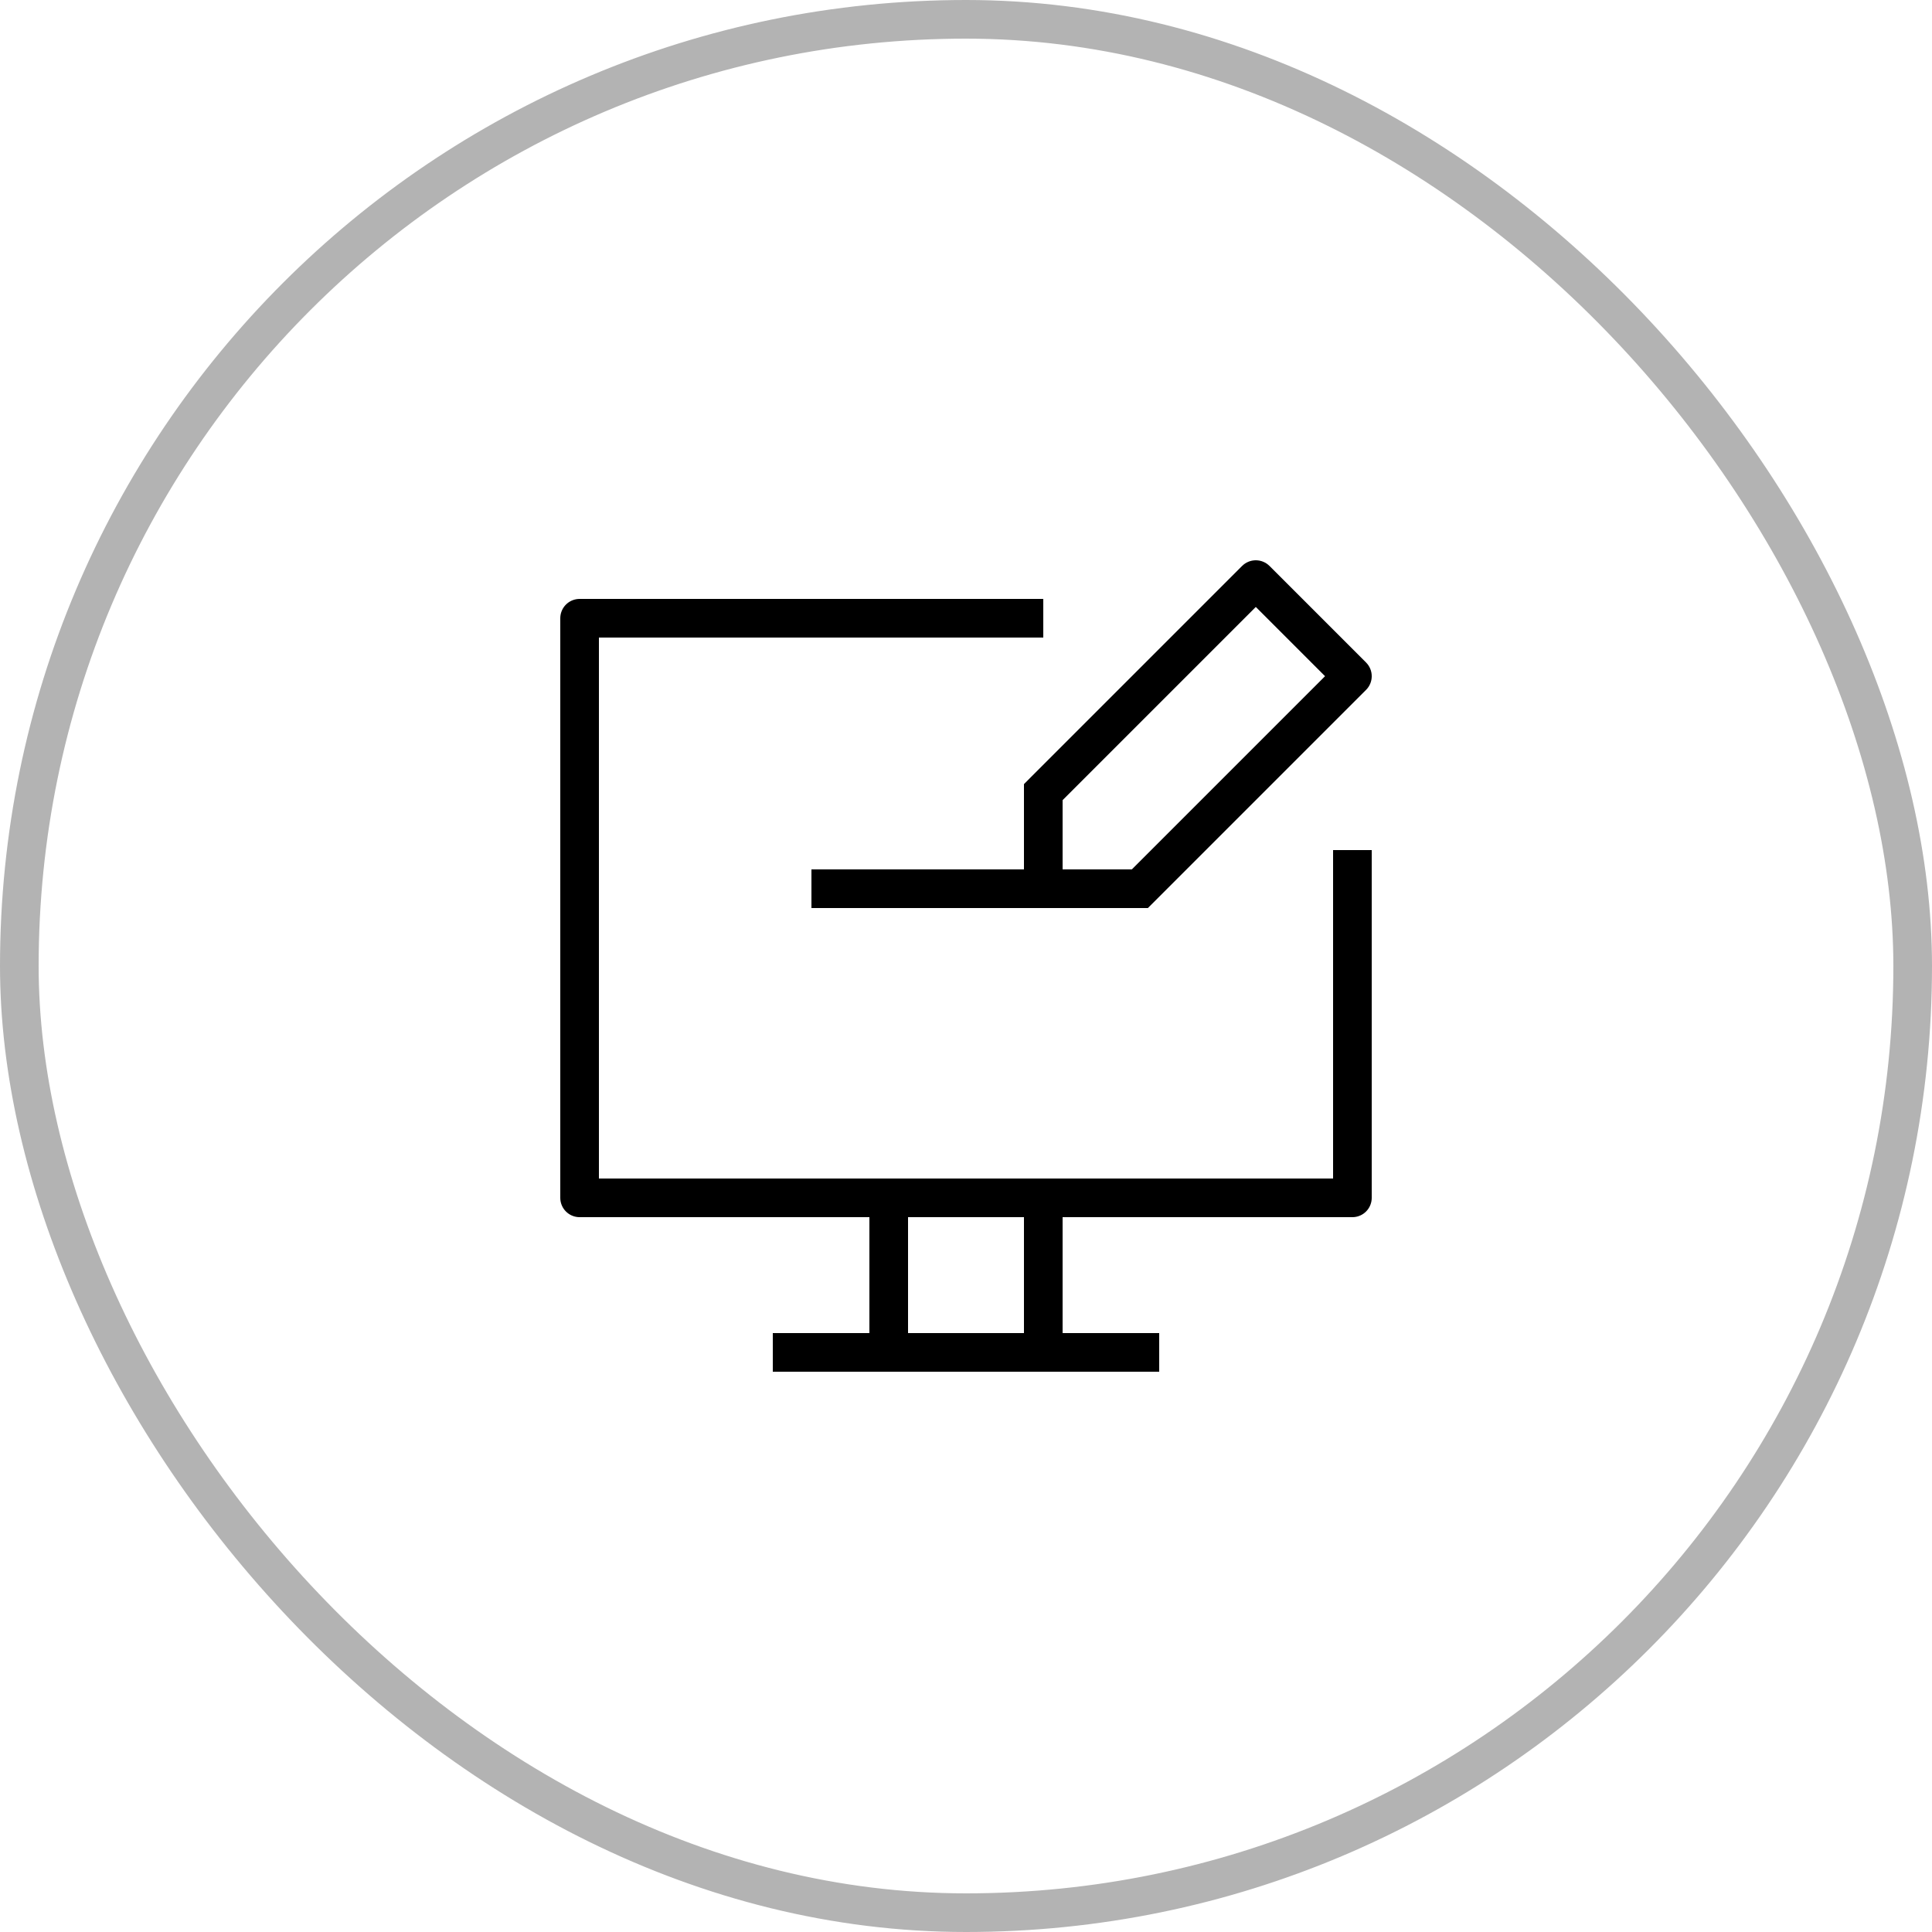
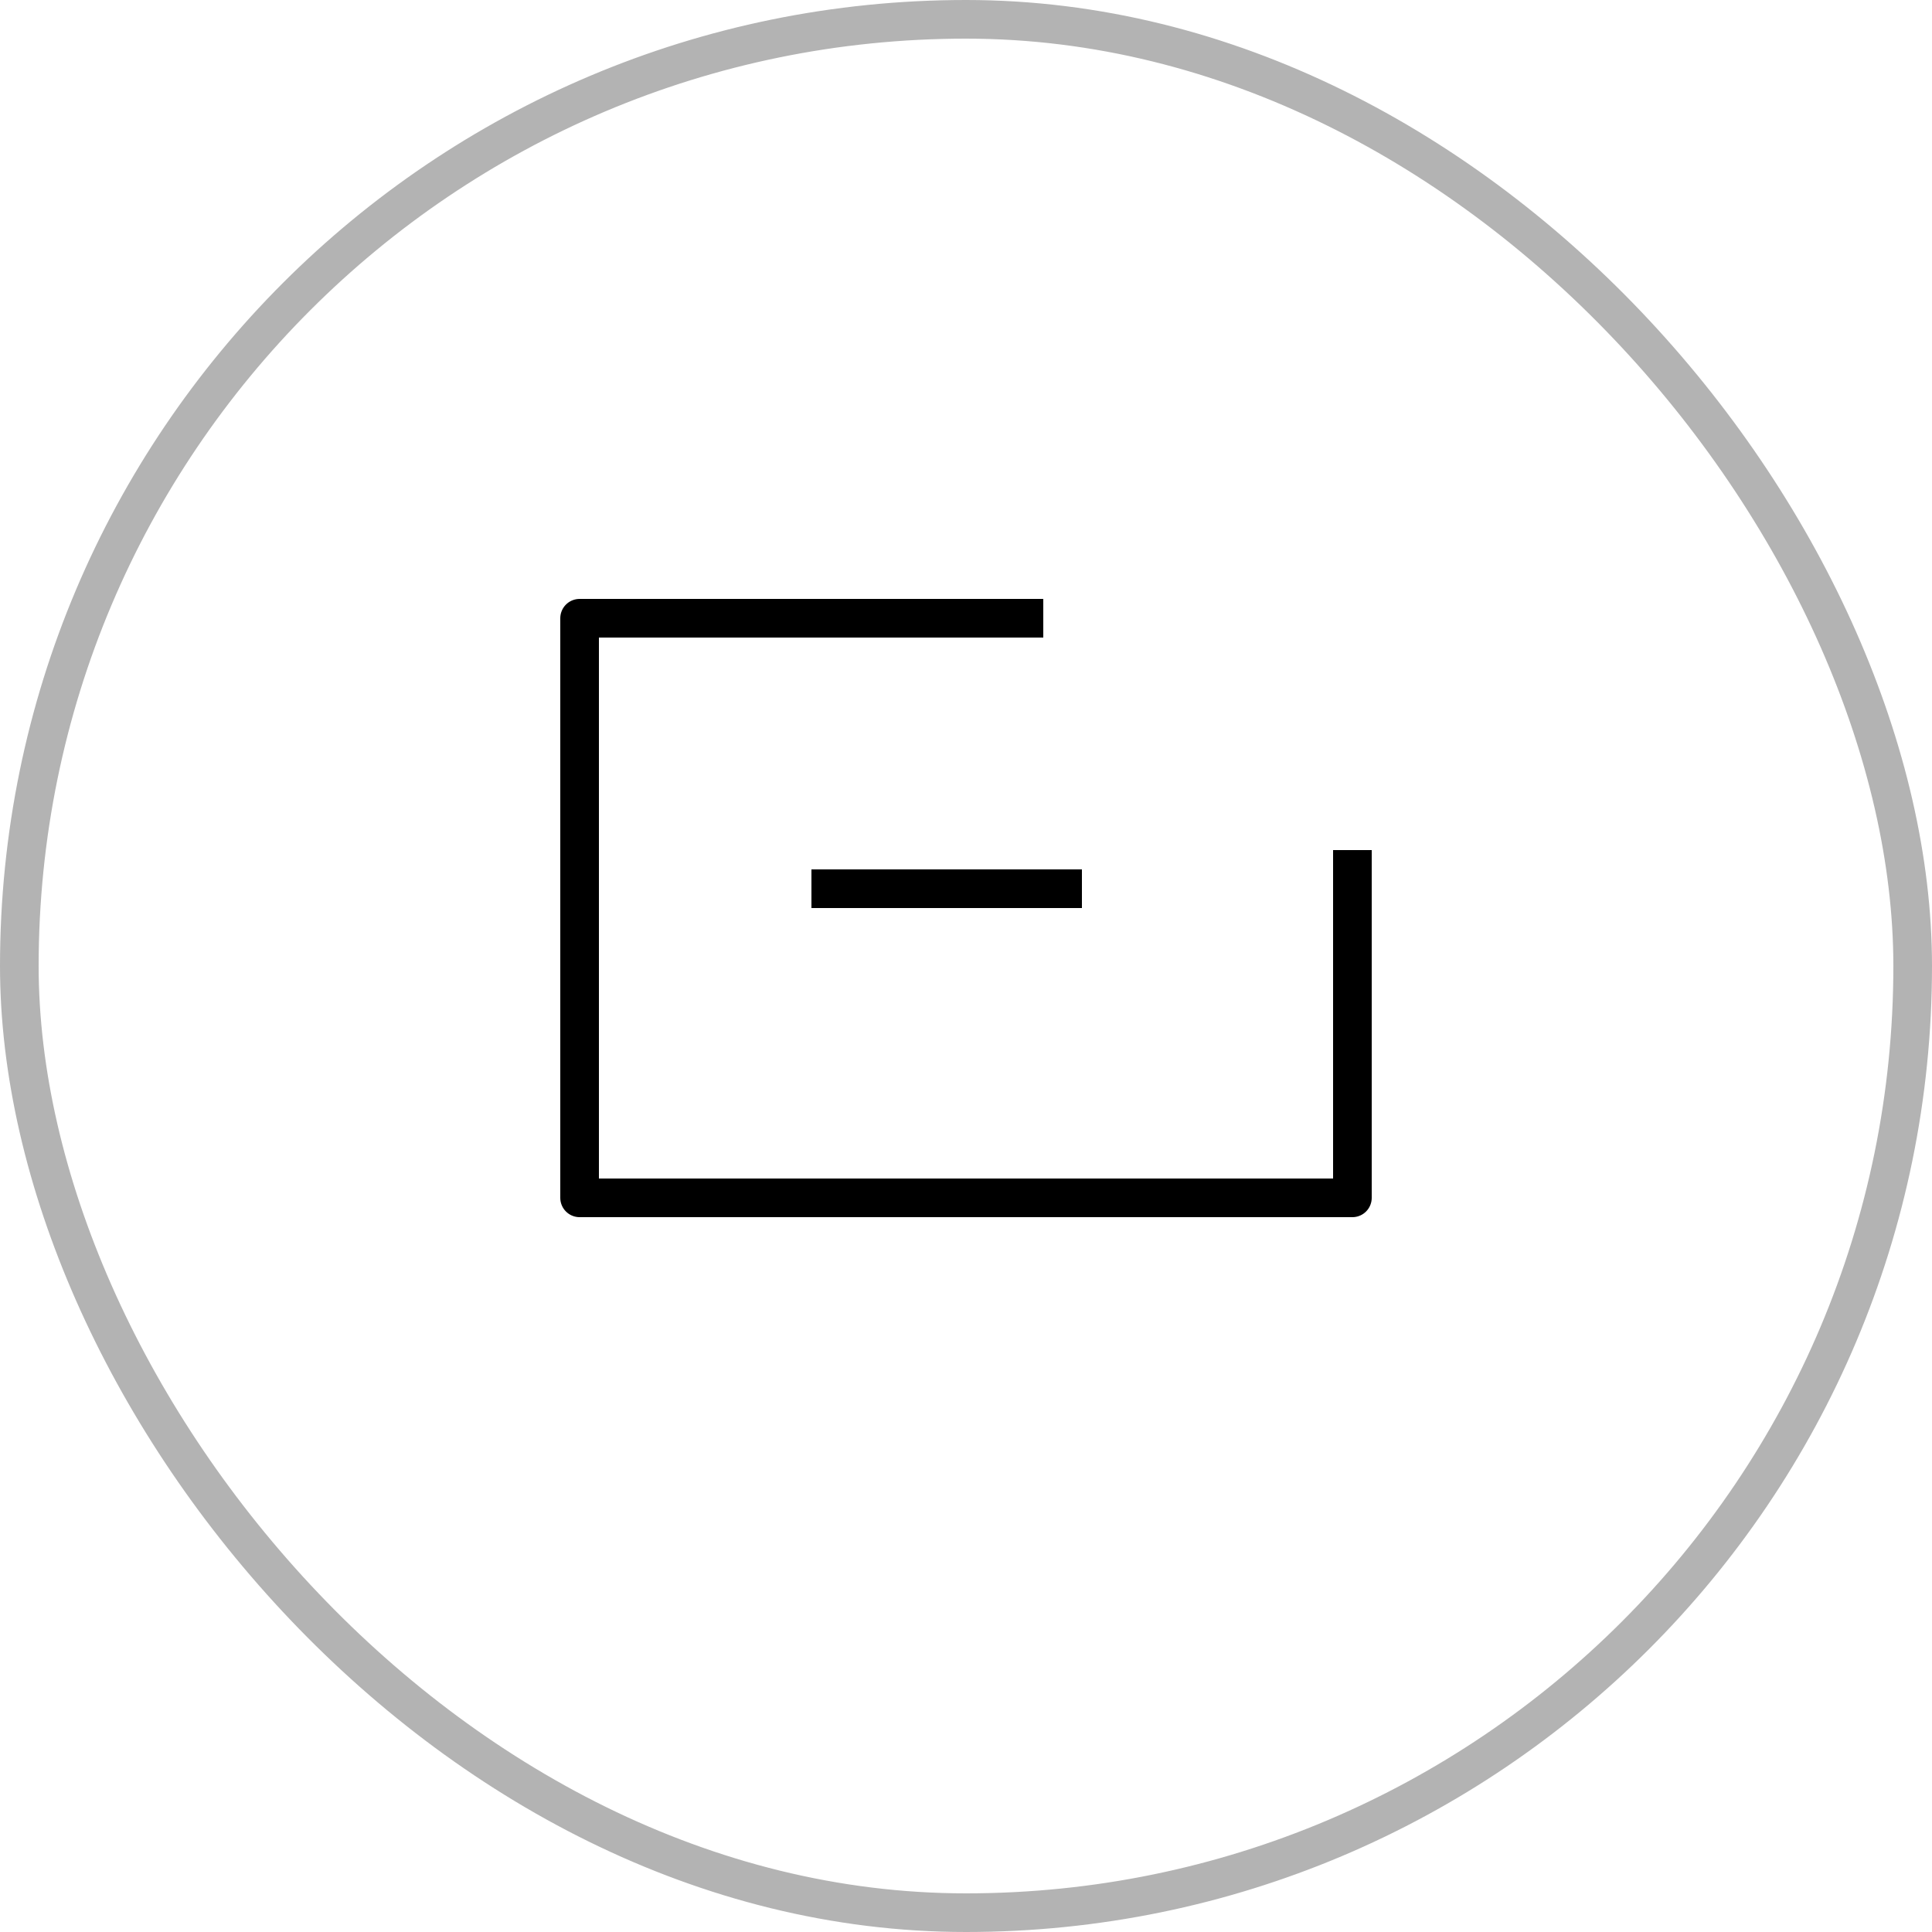
<svg xmlns="http://www.w3.org/2000/svg" width="50" height="50" viewBox="0 0 50 50" fill="none">
  <g clip-path="url(#clip0_27_515)">
    <path d="M27 16H15V31H35V22" stroke="black" stroke-linejoin="round" />
-     <path d="M27 35V31M23 35V31" stroke="black" stroke-linecap="round" />
-     <path d="M20 35H30" stroke="black" />
-     <path d="M27 23H26.5V23.5H27V23ZM27 20.5L26.646 20.146L26.5 20.293V20.5H27ZM29.5 23V23.5H29.707L29.854 23.354L29.5 23ZM32.5 15L32.854 14.646C32.76 14.553 32.633 14.5 32.5 14.5C32.367 14.5 32.24 14.553 32.146 14.646L32.5 15ZM35 17.5L35.354 17.854C35.549 17.658 35.549 17.342 35.354 17.146L35 17.5ZM27.5 23V20.5H26.5V23H27.5ZM27 23.5H29.5V22.5H27V23.5ZM27.354 20.854L32.854 15.354L32.146 14.646L26.646 20.146L27.354 20.854ZM32.146 15.354L34.646 17.854L35.354 17.146L32.854 14.646L32.146 15.354ZM34.646 17.146L29.146 22.646L29.854 23.354L35.354 17.854L34.646 17.146Z" fill="black" />
    <path d="M21 23H28" stroke="black" stroke-linejoin="round" />
  </g>
  <rect x="0.5" y="0.5" width="49" height="49" rx="24.5" stroke="#B3B3B3" />
  <defs>
    <clipPath id="clip0_27_515">
      <rect width="50" height="50" rx="25" fill="white" />
    </clipPath>
  </defs>
</svg>